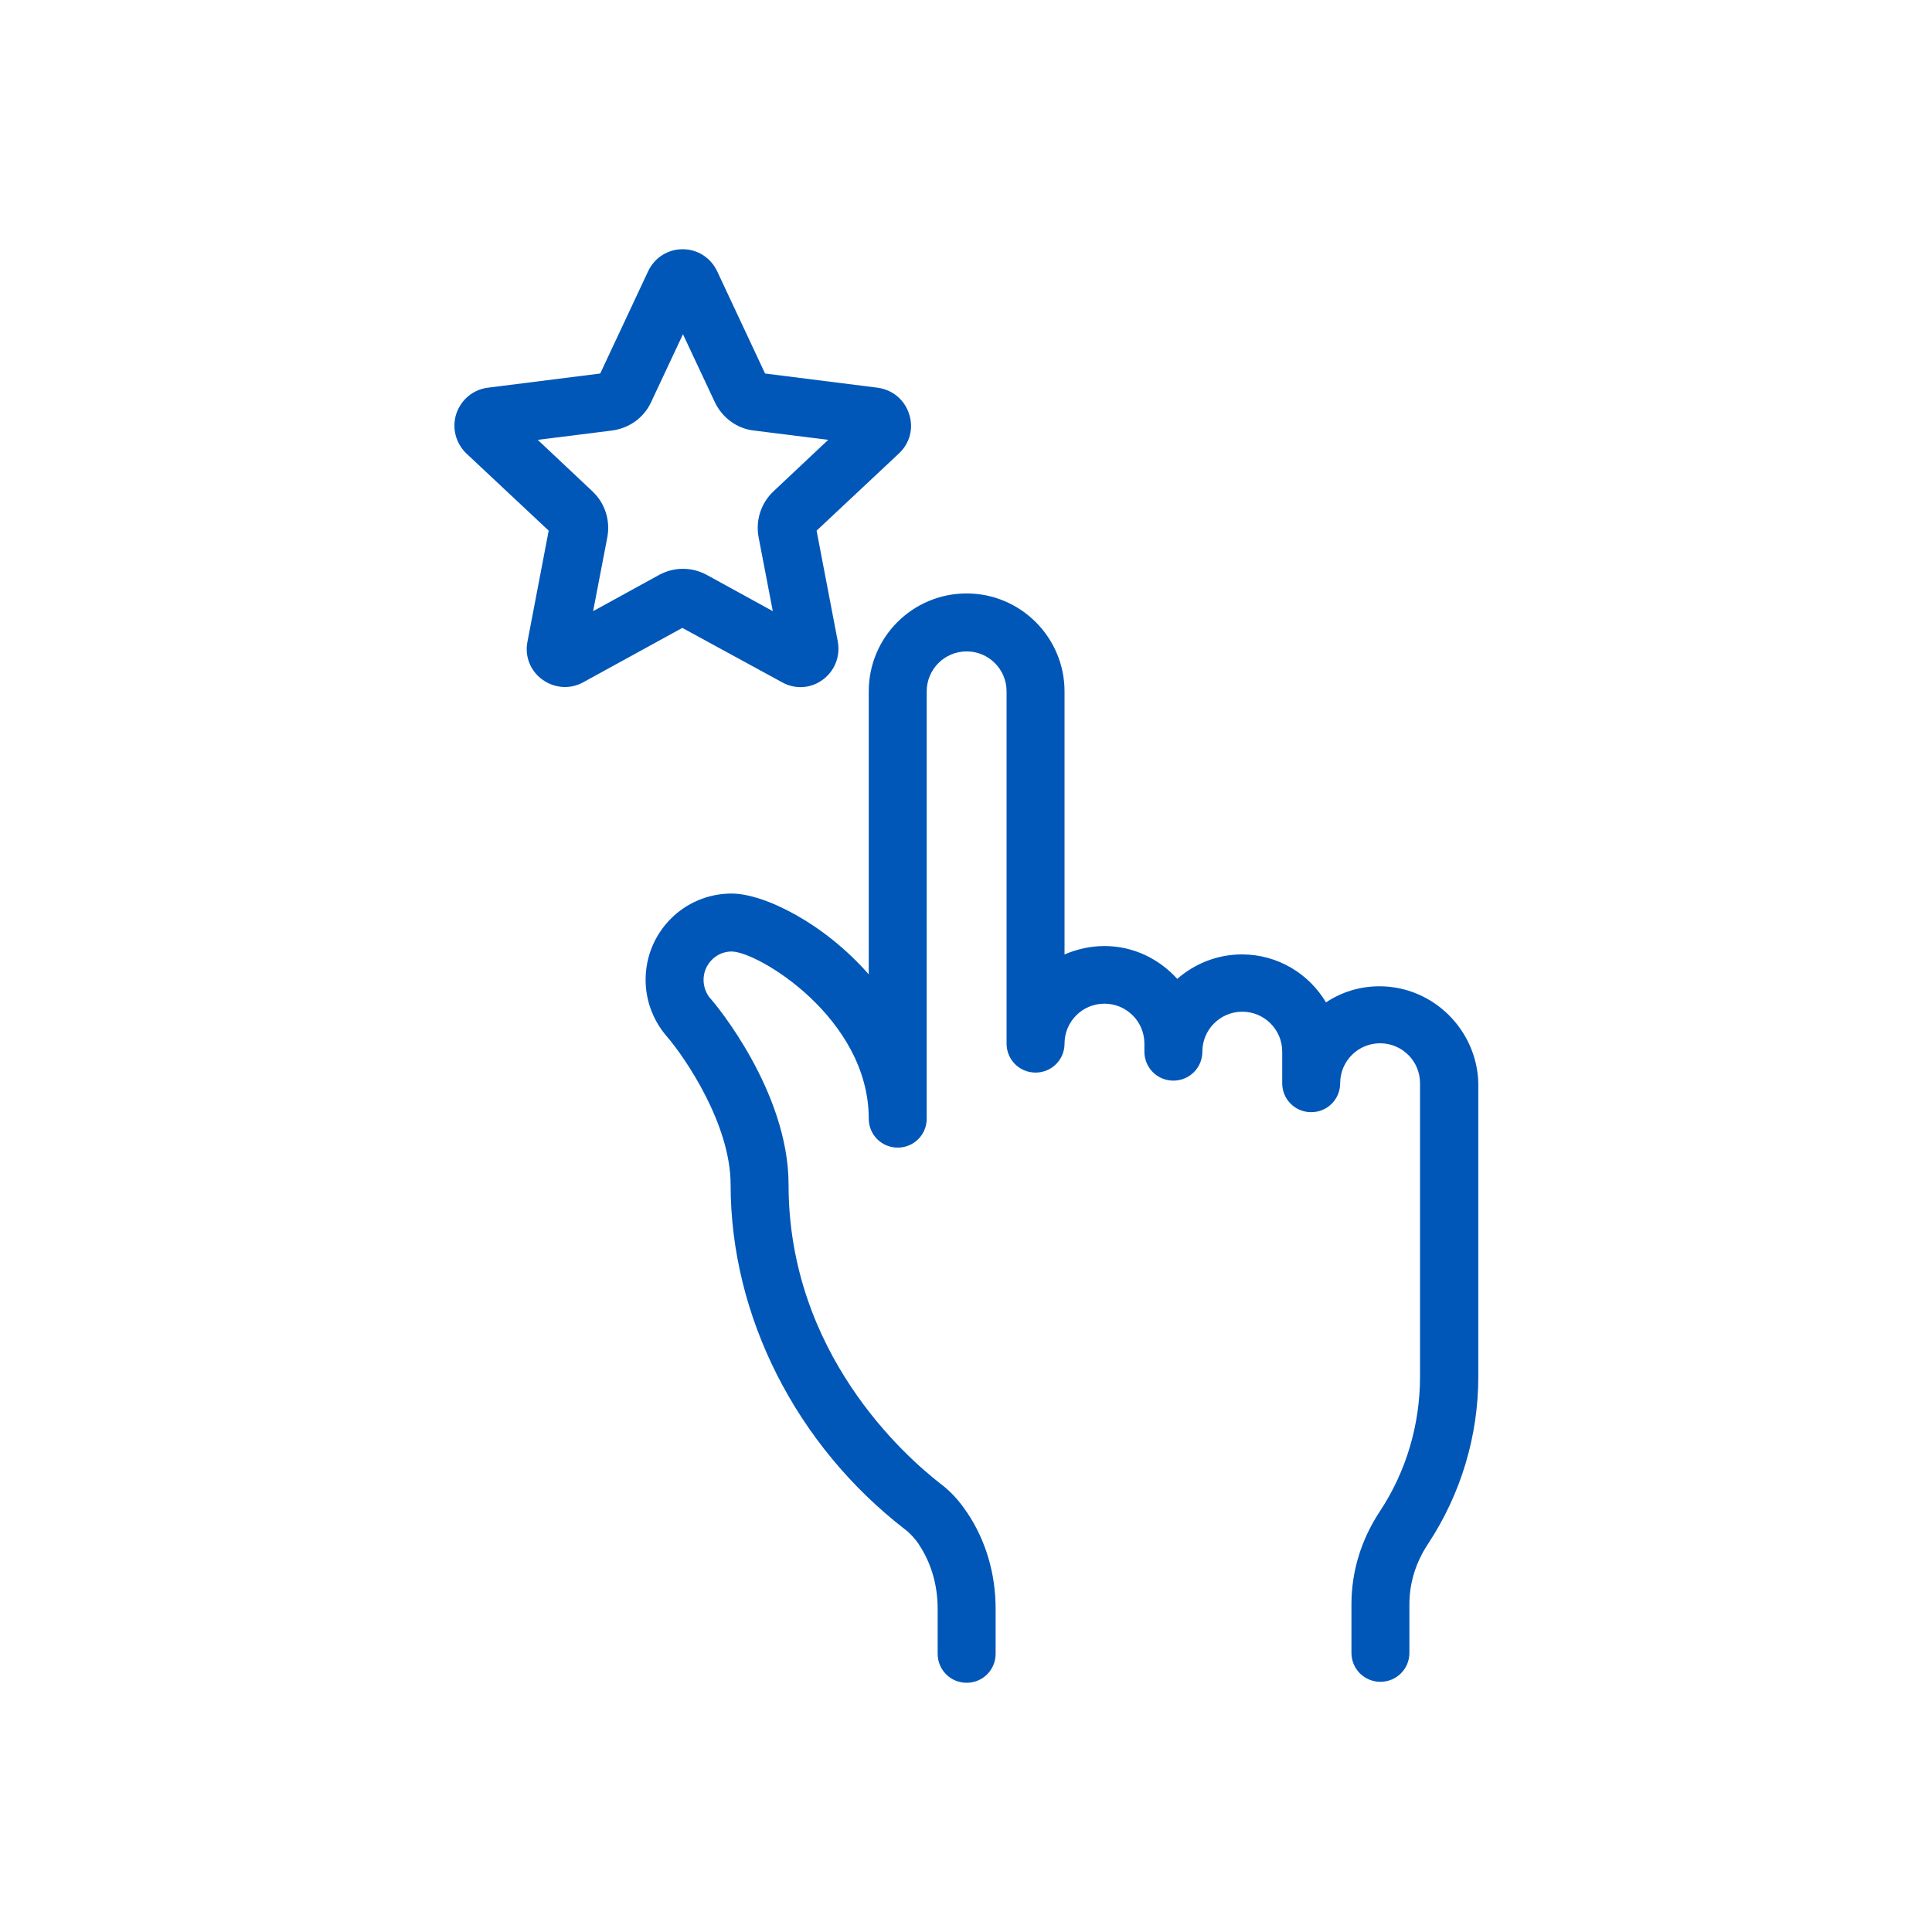
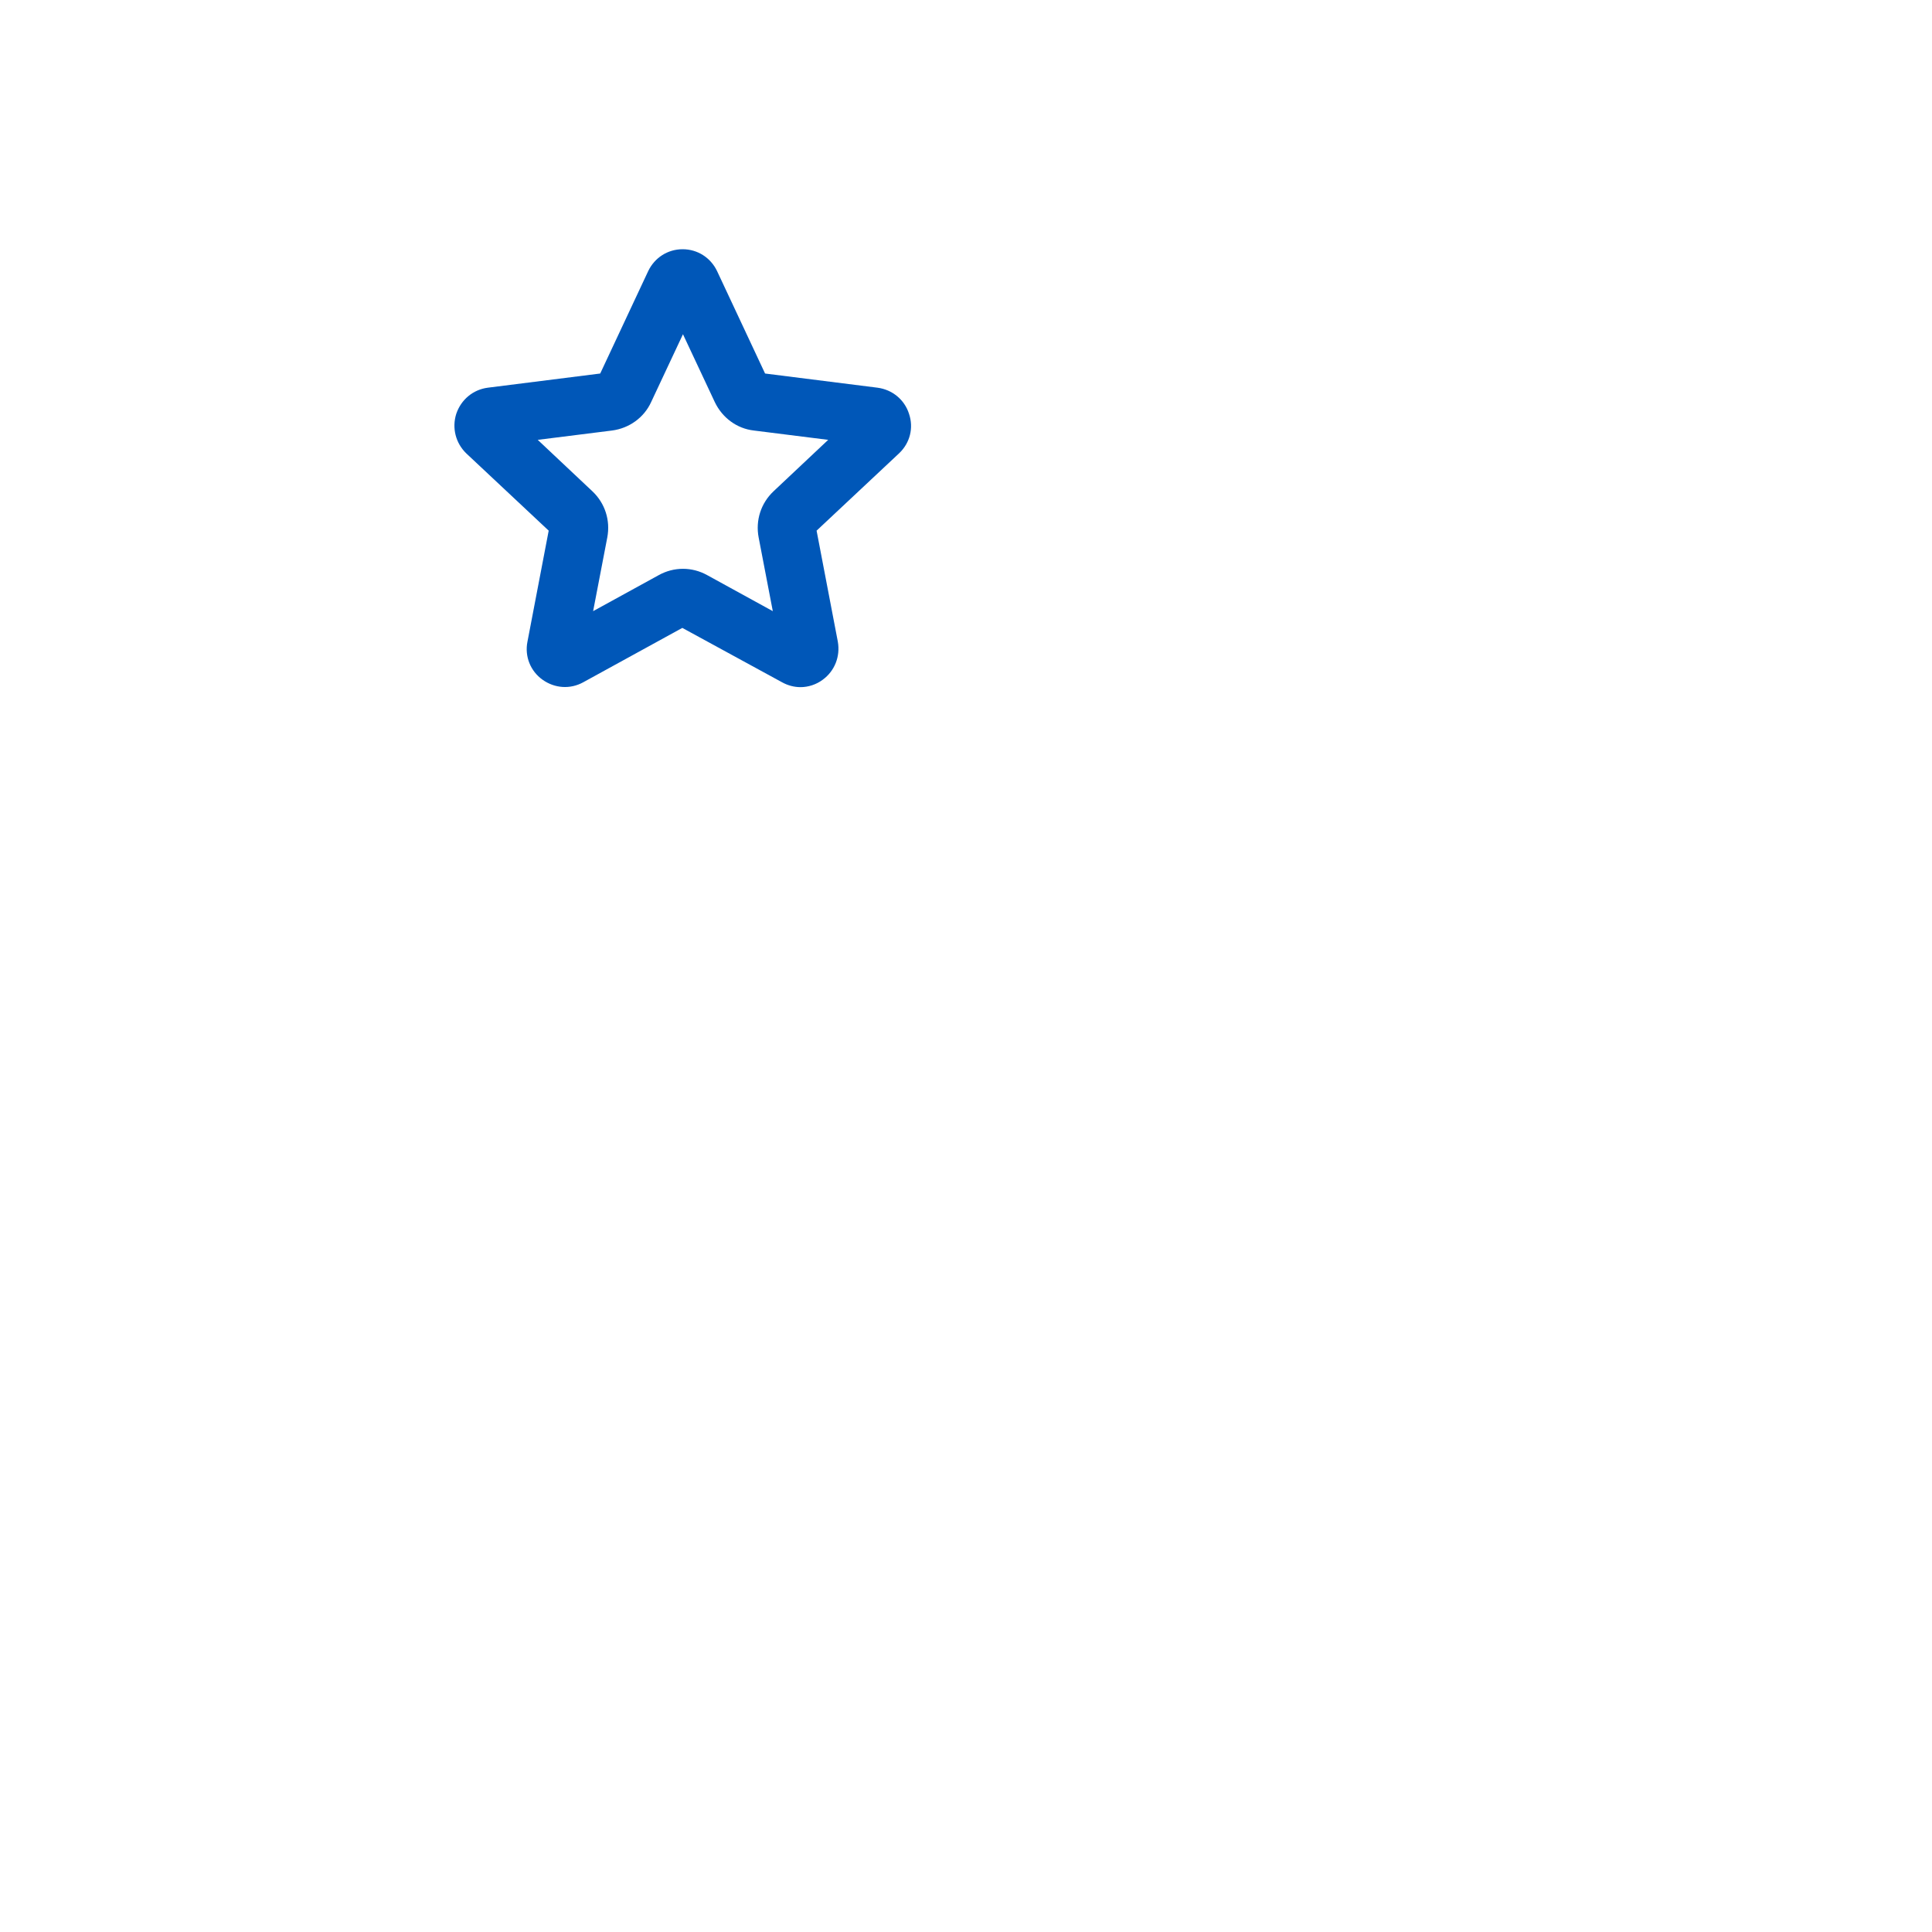
<svg xmlns="http://www.w3.org/2000/svg" version="1.1" id="Blue" x="0px" y="0px" viewBox="0 0 600 600" style="enable-background:new 0 0 600 600;" xml:space="preserve">
  <style type="text/css">
	.st0{fill:#0057B8;}
</style>
  <g>
    <path class="st0" d="M242.9,211.9c1.8,1,3.8,1.5,5.7,1.5c2.4,0,4.9-0.8,6.9-2.3c3.7-2.7,5.5-7.2,4.7-11.8l-6.6-34.5l25.6-24   c3.4-3.2,4.6-7.9,3.1-12.3c-1.4-4.4-5.2-7.5-9.8-8.1l-34.9-4.4l-14.9-31.8l0,0c-2-4.2-6.1-6.8-10.7-6.8l0,0   c-4.6,0-8.7,2.6-10.7,6.8l-14.9,31.8l-34.9,4.4c-4.6,0.6-8.3,3.7-9.8,8.1c-1.4,4.4-0.2,9.1,3.1,12.3l25.6,24l-6.6,34.5   c-0.9,4.5,0.9,9.1,4.7,11.8s8.6,3,12.6,0.8l30.8-16.9L242.9,211.9z M184.2,189.8l4.4-22.9c1-5.3-0.7-10.6-4.6-14.3l-17-16l23.1-2.9   c5.3-0.7,9.9-4,12.1-8.8l9.9-21.1l9.9,21.1c2.3,4.8,6.8,8.2,12.1,8.8l23.1,2.9l-17,16c-3.9,3.7-5.6,9-4.6,14.3l4.4,22.9l-20.4-11.2   c-4.7-2.6-10.3-2.6-15,0L184.2,189.8z" />
-     <path class="st0" d="M428.4,306.3c-6.1,0-11.8,1.8-16.6,5c-5.3-8.9-15-14.9-26.1-14.9c-7.7,0-14.7,2.9-20.1,7.6   c-5.6-6.2-13.6-10.2-22.6-10.2c-4.4,0-8.6,1-12.4,2.6v-81.7c0-16.7-13.6-30.4-30.4-30.4s-30.4,13.6-30.4,30.4v87.9   c-13.9-15.9-32.5-25.1-42.6-25.1c-14.8,0-26.7,12-26.7,26.8c0,6.5,2.4,12.8,6.7,17.7c0,0,0,0,0,0c5.5,6.4,19.7,27.1,19.7,45.9   c0,40.8,20.3,80.9,54.2,107.1c1.6,1.2,3,2.8,4.2,4.5l0.1,0.2c3.8,5.7,5.8,12.6,5.8,19.9v14c0,5,4,9,9,9s9-4,9-9v-14   c0-10.8-3-21.1-8.8-29.8c0,0-0.1-0.1-0.1-0.1c-2.3-3.5-5-6.5-8.2-8.9c-11.1-8.6-47.2-40.6-47.2-92.9c0-29.1-23-56.4-24-57.5   c0,0-0.1-0.1-0.1-0.1c0,0,0-0.1-0.1-0.1c-1.4-1.6-2.2-3.7-2.2-5.9c0-4.8,3.9-8.8,8.7-8.8c8.2,0,42.6,20.7,42.6,51.9c0,5,4,9,9,9   s9-4,9-9V214.7c0-6.8,5.5-12.4,12.4-12.4c6.8,0,12.4,5.5,12.4,12.4v109.4c0,5,4,9,9,9s9-4,9-9c0-6.8,5.5-12.4,12.4-12.4   c6.8,0,12.4,5.5,12.4,12.4c0,0.3,0,0.6,0,0.9c0,0.5,0,1.1,0,1.6c0,5,4,9,9,9s9-4,9-9c0-6.8,5.5-12.4,12.4-12.4   c6.8,0,12.4,5.5,12.4,12.4v8c0,0.2,0,0.4,0,0.6c0,0.4,0,0.8,0,1.2c0,5,4,9,9,9s9-4,9-9c0-6.8,5.5-12.4,12.4-12.4   c6.8,0,12.4,5.5,12.4,12.4v91.1c0,15-4.3,29.5-12.5,41.9c-5.8,8.8-8.8,18.7-8.8,28.8v15.1c0,5,4,9,9,9s9-4,9-9v-15.1   c0-6.6,2-13.1,5.9-18.9c10.1-15.4,15.5-33.3,15.5-51.8v-91.1C458.7,319.9,445.1,306.3,428.4,306.3z" />
  </g>
</svg>